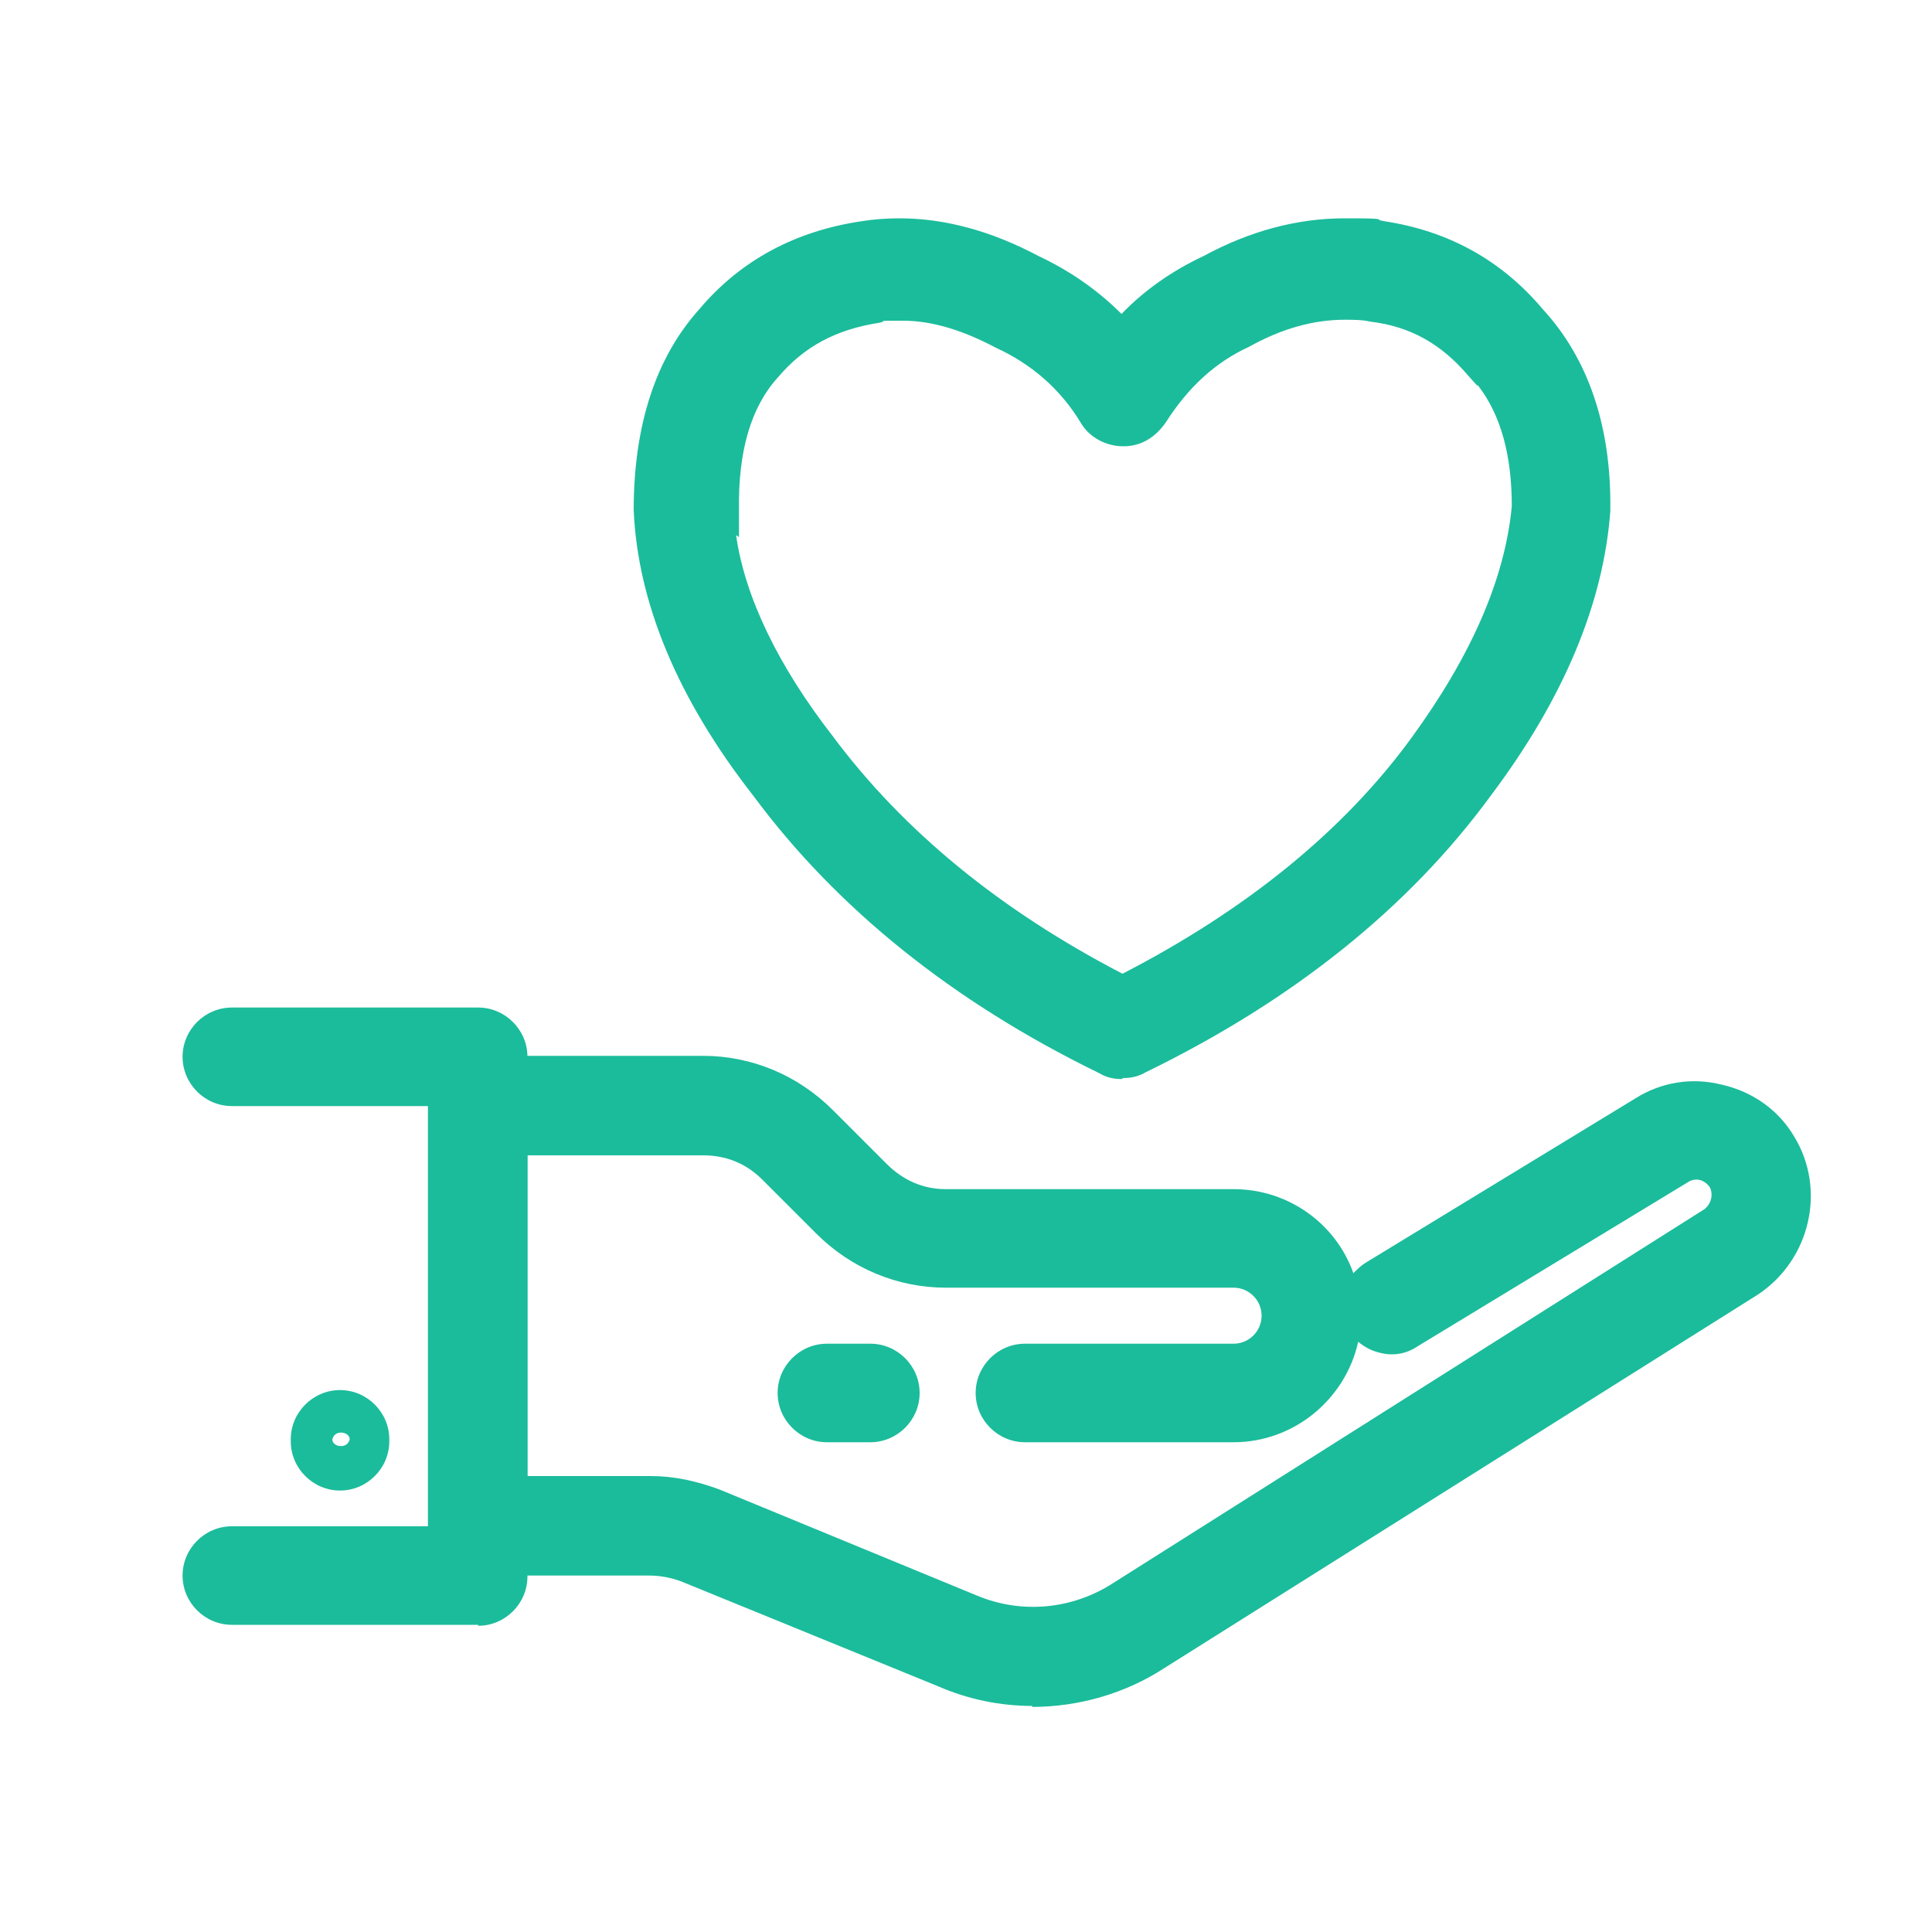
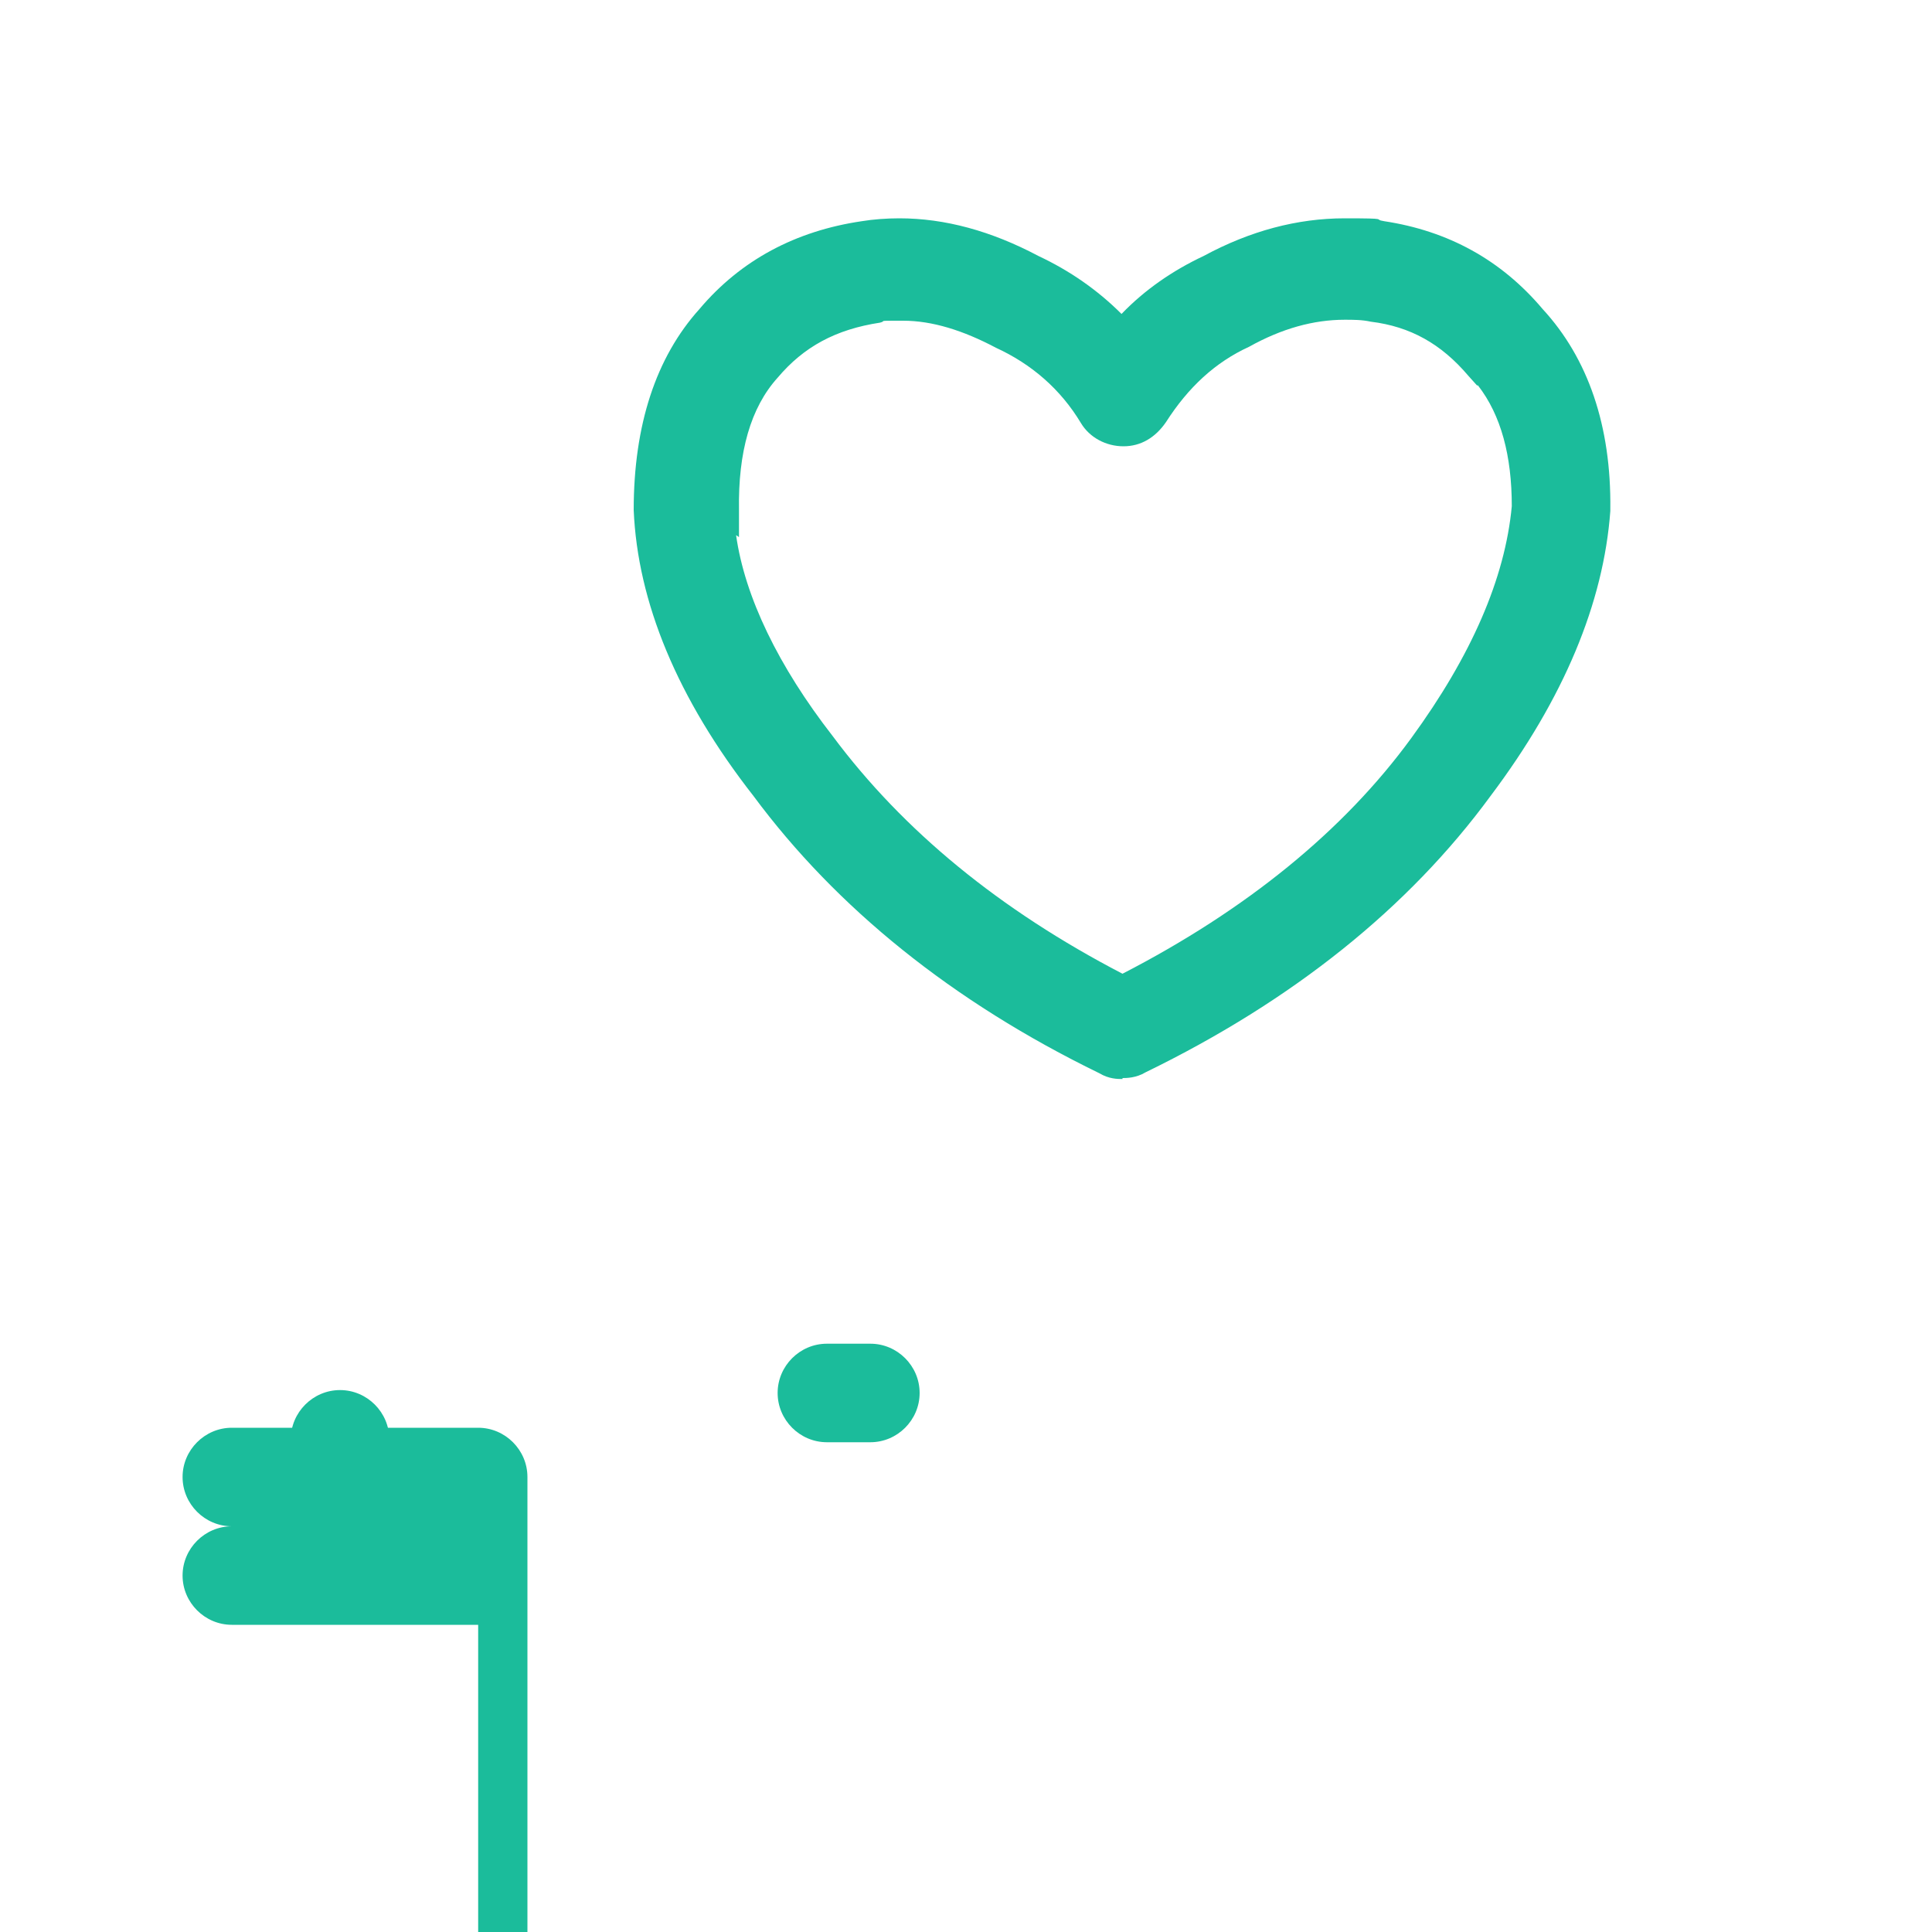
<svg xmlns="http://www.w3.org/2000/svg" id="Layer_1" version="1.1" viewBox="0 0 200 200">
  <defs>
    <style> .st0 { fill: none; } .st1 { clip-path: url(#clippath-1); } .st2 { clip-path: url(#clippath-3); } .st3 { clip-path: url(#clippath-4); } .st4 { clip-path: url(#clippath-2); } .st5 { fill: #1bbc9b; } .st6 { clip-path: url(#clippath); } </style>
    <clipPath id="clippath">
      <rect class="st0" width="200" height="200" />
    </clipPath>
    <clipPath id="clippath-1">
      <rect class="st0" width="200" height="200" />
    </clipPath>
    <clipPath id="clippath-2">
      <rect class="st0" width="200" height="200" />
    </clipPath>
    <clipPath id="clippath-3">
      <rect class="st0" width="200" height="200" />
    </clipPath>
    <clipPath id="clippath-4">
      <rect class="st0" width="200" height="200" />
    </clipPath>
  </defs>
  <g class="st6">
    <path class="st5" d="M90.1,149.3h-4.5c-2.8,0-5.1-2.3-5.1-5.1s2.3-5.1,5.1-5.1h4.5c2.8,0,5.1,2.3,5.1,5.1s-2.3,5.1-5.1,5.1Z" />
  </g>
  <g class="st1">
-     <path class="st5" d="M106.9,176.6c-3.4,0-6.7-.7-9.7-2l-26.7-10.9c-1.1-.4-2.2-.6-3.3-.6h-17.8c-2.8,0-5.1-2.3-5.1-5.1v-43.6c0-2.8,2.3-5.1,5.1-5.1h23.4c5,0,9.8,2,13.4,5.6l5.6,5.6c1.7,1.7,3.8,2.6,6.1,2.6h29.8c5.7,0,10.6,3.6,12.4,8.7.4-.4.8-.8,1.3-1.1l27.9-17c2.7-1.7,5.9-2.2,9-1.4,3.1.7,5.8,2.6,7.4,5.3,3.4,5.5,1.7,12.8-3.7,16.4l-61.5,38.7c-4,2.6-8.8,4-13.7,4ZM54.6,152.8h12.8c2.3,0,4.7.5,7.1,1.4l26.7,11c4.6,1.9,9.8,1.4,14-1.3l61.2-38.7c.7-.5,1-1.5.6-2.3-.5-.7-1.4-1.1-2.3-.5l-28,17c-1.2.8-2.6,1-4,.6-.8-.2-1.5-.6-2.1-1.1-1.3,5.9-6.6,10.4-12.9,10.4h-21.6c-2.8,0-5.1-2.3-5.1-5.1s2.3-5.1,5.1-5.1h21.6c1.6,0,2.9-1.3,2.9-2.9s-1.3-2.9-2.9-2.9h-29.8c-5,0-9.8-2-13.4-5.6l-5.6-5.6c-1.7-1.7-3.8-2.5-6.1-2.5h-18.2v33.3Z" />
-   </g>
+     </g>
  <g class="st4">
-     <path class="st5" d="M49.5,168.2h-25.5c-2.8,0-5.1-2.3-5.1-5.1s2.3-5.1,5.1-5.1h20.4v-43.5h-20.4c-2.8,0-5.1-2.3-5.1-5.1s2.3-5.1,5.1-5.1h25.5c2.8,0,5.1,2.3,5.1,5.1v53.8c0,2.8-2.3,5.1-5.1,5.1Z" />
+     <path class="st5" d="M49.5,168.2h-25.5c-2.8,0-5.1-2.3-5.1-5.1s2.3-5.1,5.1-5.1h20.4h-20.4c-2.8,0-5.1-2.3-5.1-5.1s2.3-5.1,5.1-5.1h25.5c2.8,0,5.1,2.3,5.1,5.1v53.8c0,2.8-2.3,5.1-5.1,5.1Z" />
  </g>
  <g class="st2">
    <path class="st5" d="M35.2,154.3c-2.8,0-5.1-2.3-5.1-5.1v-.2c0-2.8,2.3-5.1,5.1-5.1s5.1,2.3,5.1,5.1v.2c0,2.8-2.3,5.1-5.1,5.1ZM34.4,149c0,.4.4.7.9.7s.8-.3.9-.7c0-.4-.4-.7-.9-.7s-.8.3-.9.7Z" />
  </g>
  <g class="st3">
    <path class="st5" d="M116.2,111.7c-.5,0-1.4,0-2.4-.6-15.2-7.4-27.2-17.1-35.8-28.7-7.9-10.1-12-20.1-12.4-29.6h0c0-8.8,2.3-15.8,6.8-20.8,4.3-5.1,10-8.1,16.8-9.1,1.2-.2,2.6-.3,3.9-.3,4.7,0,9.5,1.3,14.4,3.9,3.2,1.5,6.1,3.5,8.6,6,2.4-2.5,5.3-4.5,8.5-6,4.8-2.6,9.7-3.9,14.6-3.9s2.8.1,4.1.3c6.6,1,12.1,4,16.4,9.1,4.7,5.1,7.1,12.1,7,20.7v.2c-.7,9.5-4.8,19.4-12.4,29.5-8.5,11.6-20.5,21.2-35.7,28.6-1,.6-2,.6-2.4.6ZM76.2,55.4c.9,6.4,4.4,13.6,10,20.8,7.3,9.8,17.3,18,30,24.6,12.8-6.6,22.9-14.8,29.9-24.4,6.2-8.5,9.7-16.5,10.4-24,0-5.2-1.1-9.4-3.5-12.5h-.1l-.9-1c-2.8-3.3-6-5.1-10.1-5.6-.9-.2-1.8-.2-2.7-.2-3.2,0-6.5.9-9.9,2.8h0s0,0,0,0c-3.5,1.6-6.3,4.2-8.6,7.8-1.1,1.6-2.6,2.5-4.4,2.5s-3.5-.9-4.4-2.4c-2.1-3.5-5.1-6.1-8.8-7.8h0s0,0,0,0c-3.4-1.8-6.6-2.8-9.6-2.8s-1.6,0-2.4.2c-4.6.7-7.9,2.5-10.6,5.7h0c-2.8,3.1-4.1,7.7-4,13.7v2.8Z" />
  </g>
</svg>